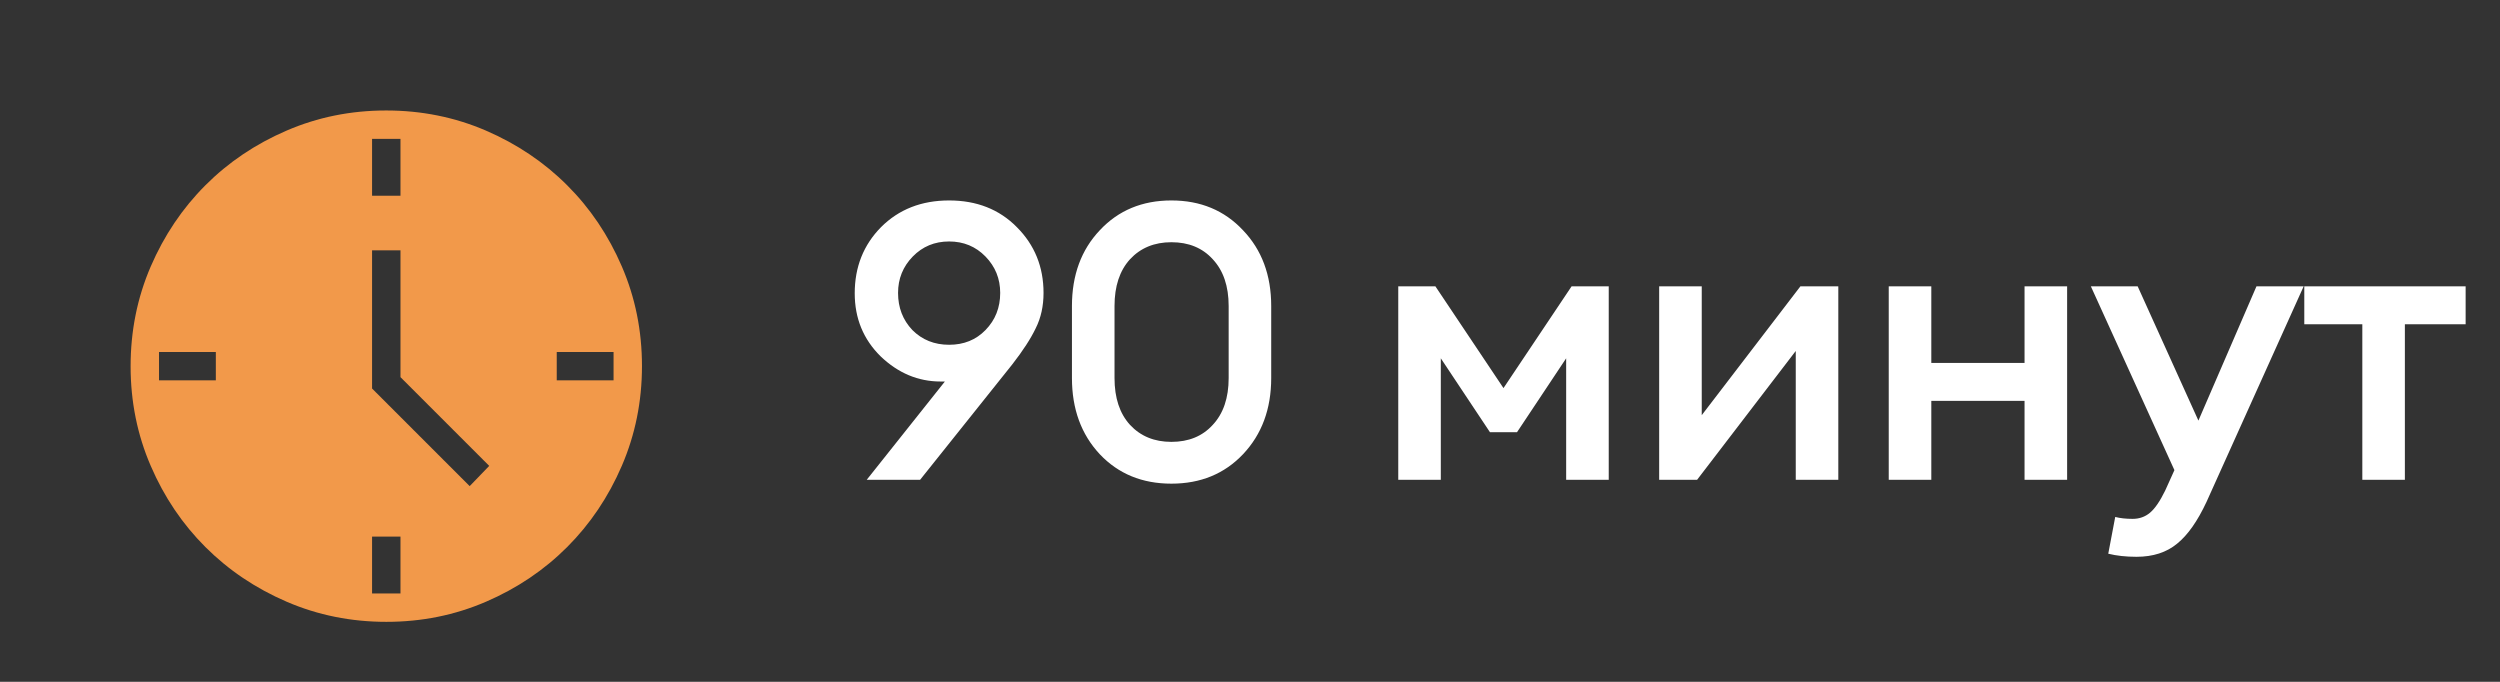
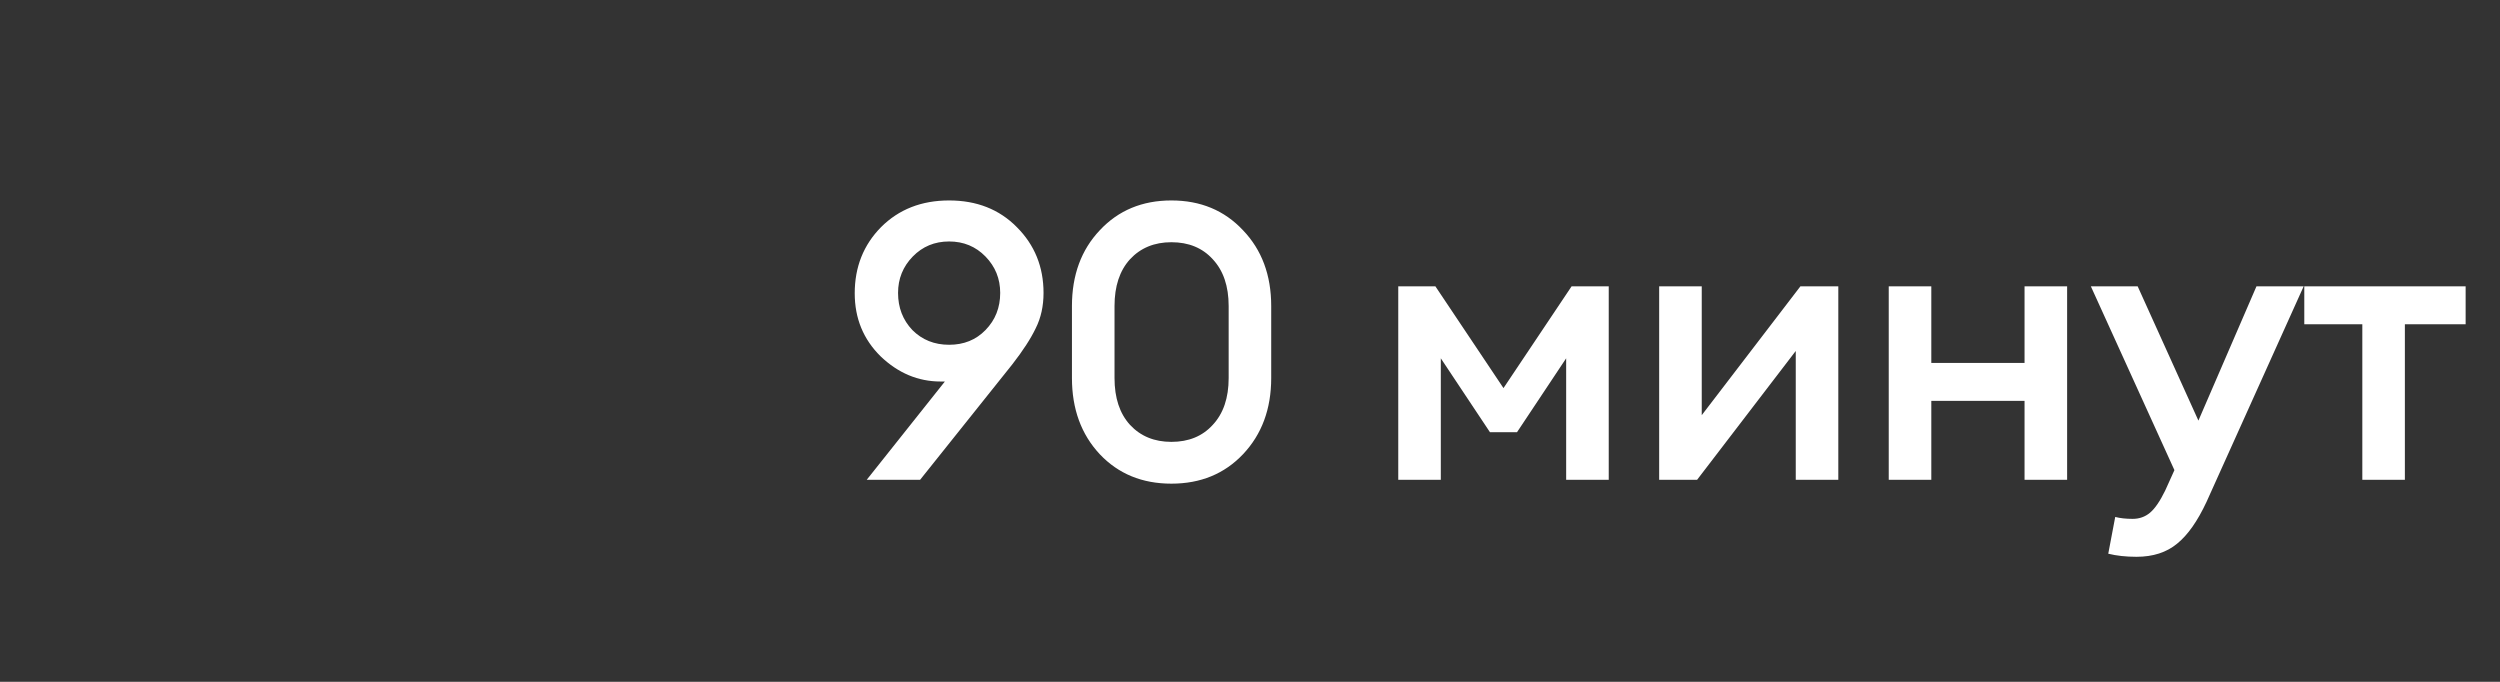
<svg xmlns="http://www.w3.org/2000/svg" width="99" height="27" viewBox="0 0 99 27" fill="none">
  <rect x="0" y="0" width="99" height="27" fill="#333333" stroke="none" />
  <path d="M34.322 19L37.417 15.108H37.248C36.36 15.108 35.568 14.776 34.873 14.112C34.189 13.438 33.847 12.606 33.847 11.615C33.847 10.573 34.194 9.7 34.889 8.995C35.594 8.29 36.492 7.938 37.585 7.938C38.678 7.938 39.572 8.29 40.267 8.995C40.972 9.7 41.324 10.568 41.324 11.6C41.324 12.12 41.222 12.585 41.017 12.994C40.823 13.402 40.512 13.883 40.083 14.434L36.436 19H34.322ZM36.13 13.07C36.518 13.459 37.003 13.653 37.585 13.653C38.168 13.653 38.648 13.459 39.026 13.07C39.414 12.672 39.608 12.182 39.608 11.6C39.608 11.038 39.414 10.558 39.026 10.159C38.638 9.761 38.157 9.562 37.585 9.562C37.013 9.562 36.533 9.761 36.145 10.159C35.757 10.558 35.563 11.038 35.563 11.6C35.563 12.182 35.752 12.672 36.13 13.07ZM49.222 17.989C48.486 18.765 47.541 19.153 46.387 19.153C45.233 19.153 44.288 18.765 43.553 17.989C42.817 17.202 42.449 16.196 42.449 14.97V12.12C42.449 10.895 42.817 9.894 43.553 9.117C44.288 8.331 45.233 7.938 46.387 7.938C47.541 7.938 48.486 8.331 49.222 9.117C49.967 9.894 50.34 10.895 50.34 12.12V14.97C50.34 16.196 49.967 17.202 49.222 17.989ZM46.387 17.498C47.071 17.498 47.618 17.274 48.026 16.824C48.445 16.375 48.655 15.757 48.655 14.97V12.12C48.655 11.334 48.445 10.716 48.026 10.267C47.618 9.817 47.071 9.592 46.387 9.592C45.713 9.592 45.166 9.817 44.748 10.267C44.339 10.716 44.135 11.334 44.135 12.12V14.97C44.135 15.757 44.339 16.375 44.748 16.824C45.166 17.274 45.713 17.498 46.387 17.498ZM55.371 11.339H56.842L59.538 15.369L62.235 11.339H63.706V19H62.02V14.189L60.074 17.115H59.002L57.056 14.189V19H55.371V11.339ZM67.205 19H65.703V11.339H67.389V16.441L71.296 11.339H72.797V19H71.112V13.898L67.205 19ZM74.794 19V11.339H76.48V14.373H80.172V11.339H81.858V19H80.172V15.874H76.48V19H74.794ZM91.225 11.339L87.379 19.873C87.022 20.639 86.633 21.191 86.215 21.528C85.796 21.875 85.26 22.049 84.606 22.049C84.187 22.049 83.814 22.008 83.487 21.927L83.763 20.471C83.957 20.522 84.187 20.547 84.453 20.547C84.718 20.547 84.948 20.466 85.142 20.302C85.336 20.139 85.535 19.848 85.74 19.429L86.107 18.617L82.798 11.339H84.652L87.057 16.656L89.356 11.339H91.225ZM93.548 19V12.841H91.25V11.339H97.639V12.841H95.233V19H93.548Z" fill="white" />
-   <path d="M18.599 19.251L19.373 18.449L15.859 14.935V9.913H14.734V15.386L18.599 19.251ZM14.734 7.75H15.859V5.5H14.734V7.75ZM22.047 15.062H24.297V13.938H22.047V15.062ZM14.734 23.5H15.859V21.25H14.734V23.5ZM6.297 15.062H8.547V13.938H6.297V15.062ZM15.3 24.625C13.901 24.625 12.585 24.36 11.351 23.828C10.119 23.297 9.047 22.575 8.135 21.664C7.223 20.753 6.501 19.683 5.97 18.451C5.438 17.22 5.172 15.904 5.172 14.503C5.172 13.104 5.437 11.788 5.968 10.555C6.5 9.322 7.222 8.25 8.133 7.338C9.043 6.426 10.114 5.704 11.346 5.173C12.577 4.641 13.893 4.375 15.293 4.375C16.693 4.375 18.009 4.641 19.242 5.171C20.474 5.703 21.547 6.425 22.459 7.336C23.371 8.246 24.093 9.318 24.624 10.549C25.156 11.78 25.422 13.096 25.422 14.497C25.422 15.896 25.156 17.212 24.625 18.445C24.094 19.678 23.372 20.75 22.461 21.662C21.55 22.574 20.479 23.296 19.248 23.827C18.016 24.359 16.701 24.625 15.3 24.625Z" fill="#F2994A" />
</svg>